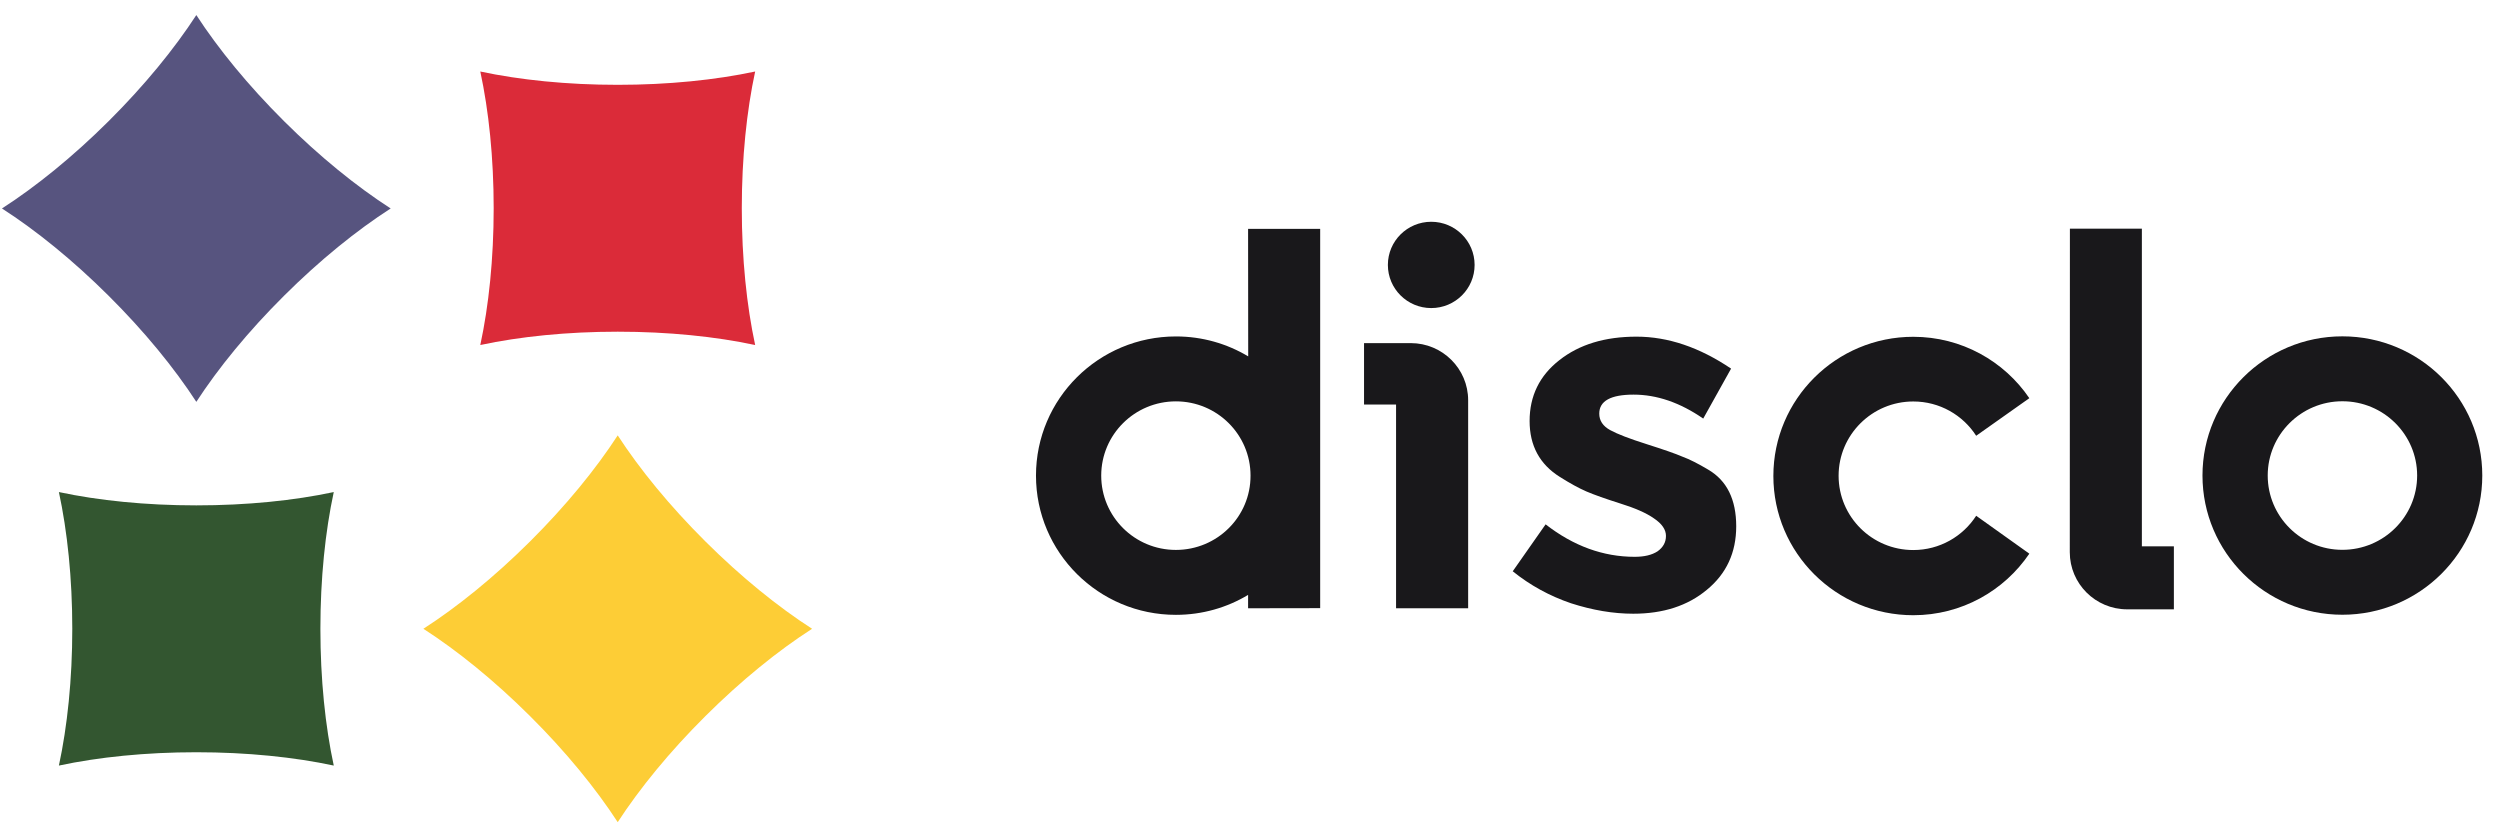
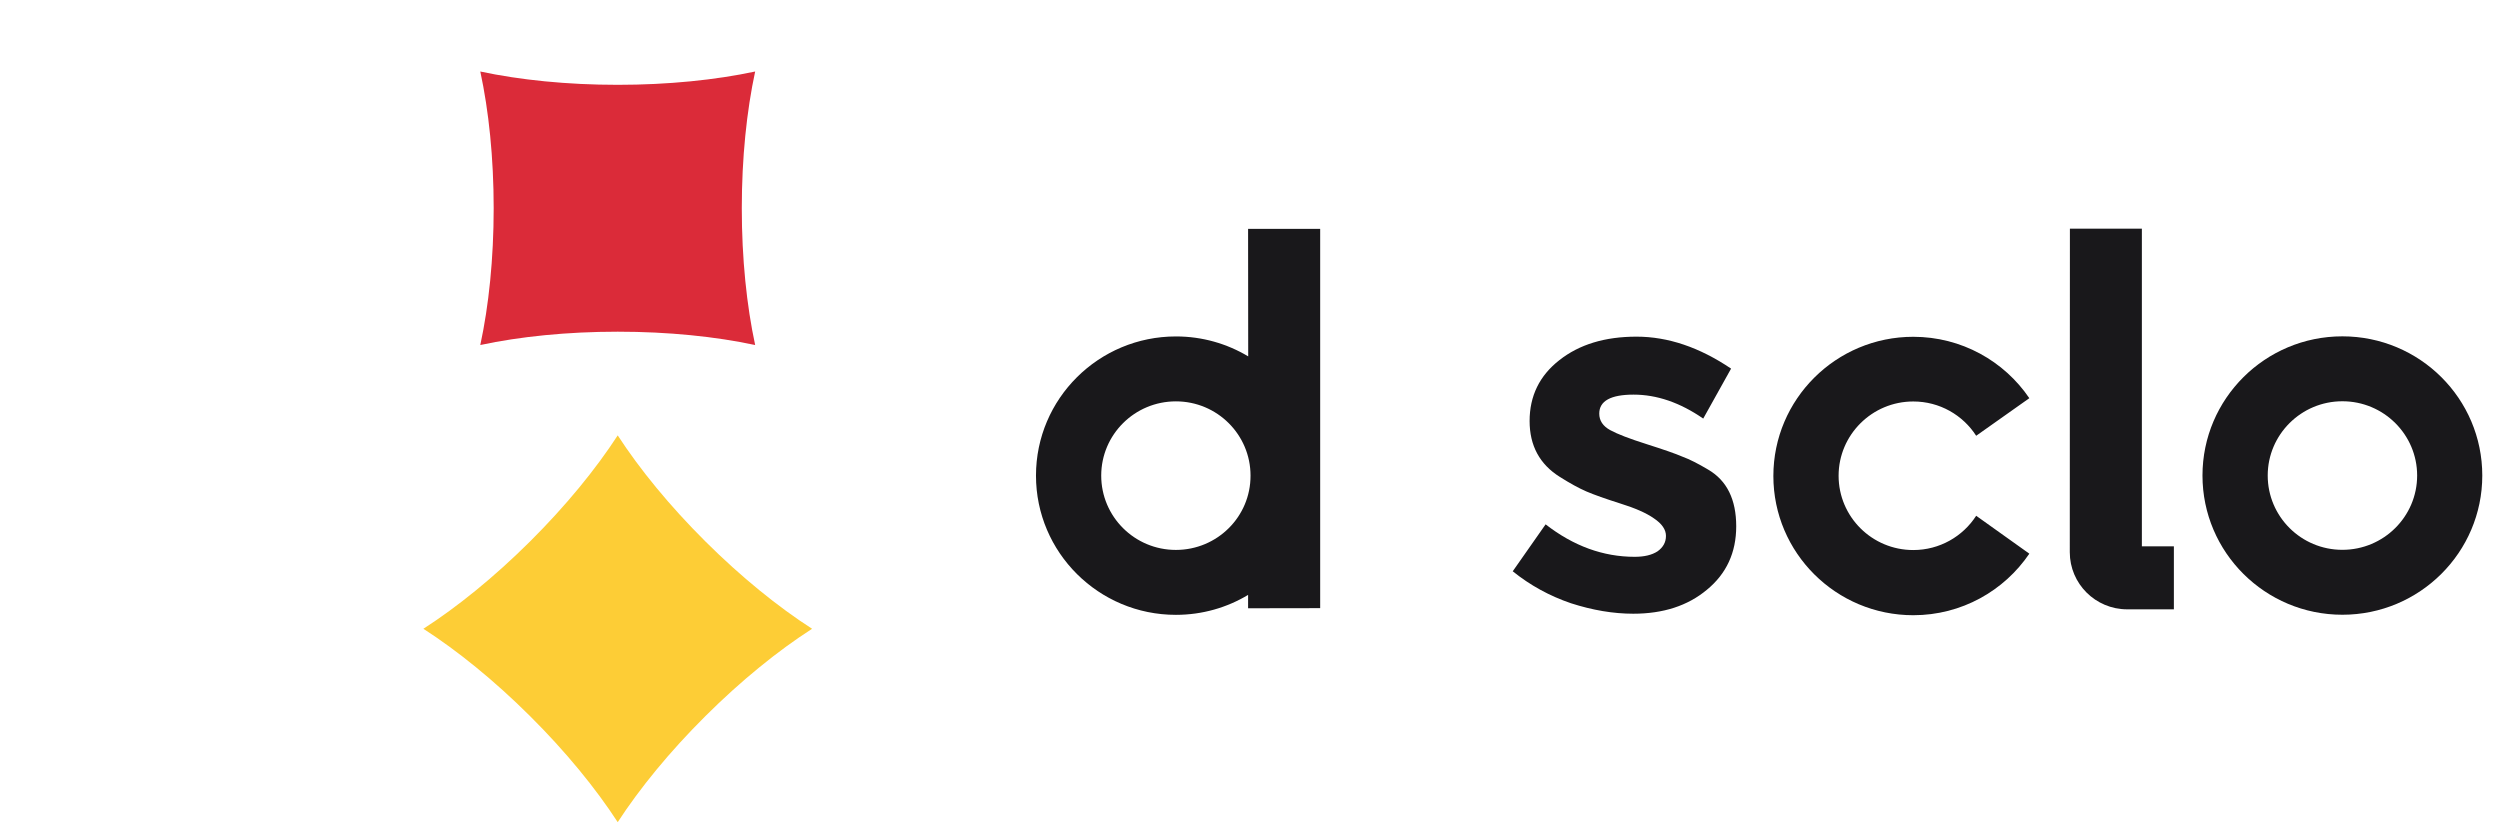
<svg xmlns="http://www.w3.org/2000/svg" width="127" height="42" viewBox="0 0 127 42" fill="none">
-   <path d="M74.582 30.9L70.92 30.9L70.92 20.549L69.293 20.549L69.293 17.43L71.664 17.43C73.278 17.43 74.582 18.733 74.582 20.332L74.582 30.9Z" fill="#19181B" />
  <path d="M110.433 30.954L108.062 30.954C106.448 30.954 105.145 29.651 105.145 28.052L105.151 11.617L108.807 11.617L108.807 27.755L110.433 27.755L110.433 30.954Z" fill="#19181B" />
  <path d="M118.993 17.086C115.07 17.086 111.886 20.254 111.886 24.157C111.886 28.061 115.07 31.229 118.993 31.229C122.915 31.229 126.1 28.061 126.1 24.157C126.1 20.254 122.922 17.086 118.993 17.086ZM118.993 27.931C116.895 27.931 115.2 26.239 115.2 24.157C115.2 22.076 116.901 20.384 118.993 20.384C121.091 20.384 122.791 22.076 122.791 24.157C122.791 26.239 121.091 27.931 118.993 27.931Z" fill="#19181B" />
  <path d="M100.39 26.201C99.714 27.25 98.534 27.942 97.194 27.942C95.096 27.942 93.401 26.25 93.401 24.169C93.401 22.087 95.102 20.395 97.194 20.395C98.534 20.395 99.714 21.087 100.39 22.137L103.09 20.228C101.812 18.345 99.646 17.109 97.194 17.109C93.271 17.109 90.087 20.278 90.087 24.181C90.087 28.084 93.271 31.253 97.194 31.253C99.652 31.253 101.812 30.011 103.09 28.127L100.39 26.201Z" fill="#19181B" />
  <path d="M67.065 30.894L67.065 11.625L63.403 11.625L63.409 18.104C62.335 17.461 61.081 17.091 59.741 17.091C55.812 17.091 52.628 20.253 52.628 24.162C52.628 28.066 55.812 31.234 59.735 31.234C61.081 31.234 62.335 30.863 63.403 30.221L63.403 30.9L67.065 30.894ZM59.735 27.936C57.637 27.936 55.942 26.244 55.942 24.162C55.942 22.075 57.643 20.389 59.735 20.389C61.833 20.389 63.527 22.081 63.527 24.162C63.533 26.25 61.833 27.936 59.735 27.936Z" fill="#19181B" />
-   <path d="M88.2 26.736C88.2 28.07 87.703 29.145 86.71 29.96C85.736 30.775 84.488 31.177 82.967 31.177C81.956 31.177 80.9 30.998 79.808 30.646C78.716 30.275 77.729 29.732 76.847 29.021L78.517 26.637C79.932 27.737 81.44 28.286 83.042 28.286C83.532 28.286 83.917 28.194 84.203 28.008C84.488 27.805 84.631 27.545 84.631 27.224C84.631 26.903 84.426 26.607 84.022 26.335C83.638 26.063 83.06 25.81 82.303 25.575C81.564 25.34 80.987 25.137 80.584 24.964C80.199 24.797 79.752 24.55 79.243 24.229C78.213 23.586 77.704 22.635 77.704 21.388C77.704 20.116 78.207 19.084 79.218 18.294C80.23 17.497 81.534 17.102 83.135 17.102C84.736 17.102 86.338 17.645 87.939 18.726L86.524 21.264C85.345 20.449 84.165 20.047 82.986 20.047C81.825 20.047 81.242 20.369 81.242 21.011C81.242 21.369 81.428 21.647 81.8 21.851C82.173 22.055 82.787 22.289 83.644 22.561C84.5 22.833 85.109 23.043 85.463 23.197C85.835 23.333 86.269 23.555 86.778 23.858C87.728 24.414 88.2 25.377 88.2 26.736Z" fill="#19181B" />
-   <ellipse cx="72.707" cy="13.458" rx="2.203" ry="2.192" fill="#19181B" />
+   <path d="M88.2 26.736C88.2 28.07 87.703 29.145 86.71 29.96C85.736 30.775 84.488 31.177 82.967 31.177C81.956 31.177 80.9 30.998 79.808 30.646C78.716 30.275 77.729 29.732 76.847 29.021L78.517 26.637C79.932 27.737 81.44 28.286 83.042 28.286C83.532 28.286 83.917 28.194 84.203 28.008C84.488 27.805 84.631 27.545 84.631 27.224C84.631 26.903 84.426 26.607 84.022 26.335C83.638 26.063 83.06 25.81 82.303 25.575C81.564 25.34 80.987 25.137 80.584 24.964C80.199 24.797 79.752 24.55 79.243 24.229C78.213 23.586 77.704 22.635 77.704 21.388C77.704 20.116 78.207 19.084 79.218 18.294C80.23 17.497 81.534 17.102 83.135 17.102C84.736 17.102 86.338 17.645 87.939 18.726L86.524 21.264C85.345 20.449 84.165 20.047 82.986 20.047C81.825 20.047 81.242 20.369 81.242 21.011C81.242 21.369 81.428 21.647 81.8 21.851C82.173 22.055 82.787 22.289 83.644 22.561C84.5 22.833 85.109 23.043 85.463 23.197C85.835 23.333 86.269 23.555 86.778 23.858C87.728 24.414 88.2 25.377 88.2 26.736" fill="#19181B" />
  <path fill-rule="evenodd" clip-rule="evenodd" d="M31.381 4.309C33.953 4.309 36.35 4.062 38.362 3.633C37.931 5.635 37.683 8.02 37.683 10.58C37.683 13.139 37.931 15.525 38.362 17.527C36.35 17.097 33.953 16.85 31.381 16.85C28.808 16.85 26.411 17.097 24.399 17.527C24.831 15.525 25.079 13.139 25.079 10.58C25.079 8.02 24.831 5.635 24.399 3.633C26.411 4.062 28.808 4.309 31.381 4.309Z" fill="#DB2B39" />
-   <path fill-rule="evenodd" clip-rule="evenodd" d="M9.973 38.214C7.401 38.214 5.004 38.461 2.992 38.891C3.423 36.889 3.672 34.503 3.672 31.944C3.672 29.384 3.423 26.998 2.992 24.997C5.004 25.426 7.401 25.673 9.973 25.673C12.546 25.673 14.943 25.426 16.955 24.997C16.523 26.998 16.276 29.384 16.276 31.944C16.276 34.503 16.523 36.889 16.955 38.891C14.943 38.461 12.546 38.214 9.973 38.214Z" fill="#335630" />
  <path fill-rule="evenodd" clip-rule="evenodd" d="M26.924 27.508C28.743 25.698 30.263 23.837 31.38 22.117C32.498 23.837 34.018 25.698 35.837 27.508C37.655 29.317 39.526 30.83 41.254 31.942C39.526 33.053 37.655 34.566 35.837 36.376C34.018 38.185 32.498 40.047 31.38 41.766C30.263 40.047 28.743 38.185 26.924 36.376C25.105 34.566 23.235 33.053 21.507 31.942C23.235 30.83 25.105 29.317 26.924 27.508Z" fill="#FDCD36" />
-   <path fill-rule="evenodd" clip-rule="evenodd" d="M14.43 15.024C12.611 16.833 11.091 18.695 9.973 20.414C8.856 18.695 7.336 16.833 5.517 15.024C3.698 13.214 1.827 11.701 0.1 10.59C1.827 9.478 3.698 7.965 5.517 6.156C7.336 4.346 8.856 2.484 9.973 0.765C11.091 2.484 12.611 4.346 14.43 6.156C16.248 7.965 18.119 9.478 19.847 10.59C18.119 11.701 16.248 13.214 14.43 15.024Z" fill="#57547F" />
</svg>